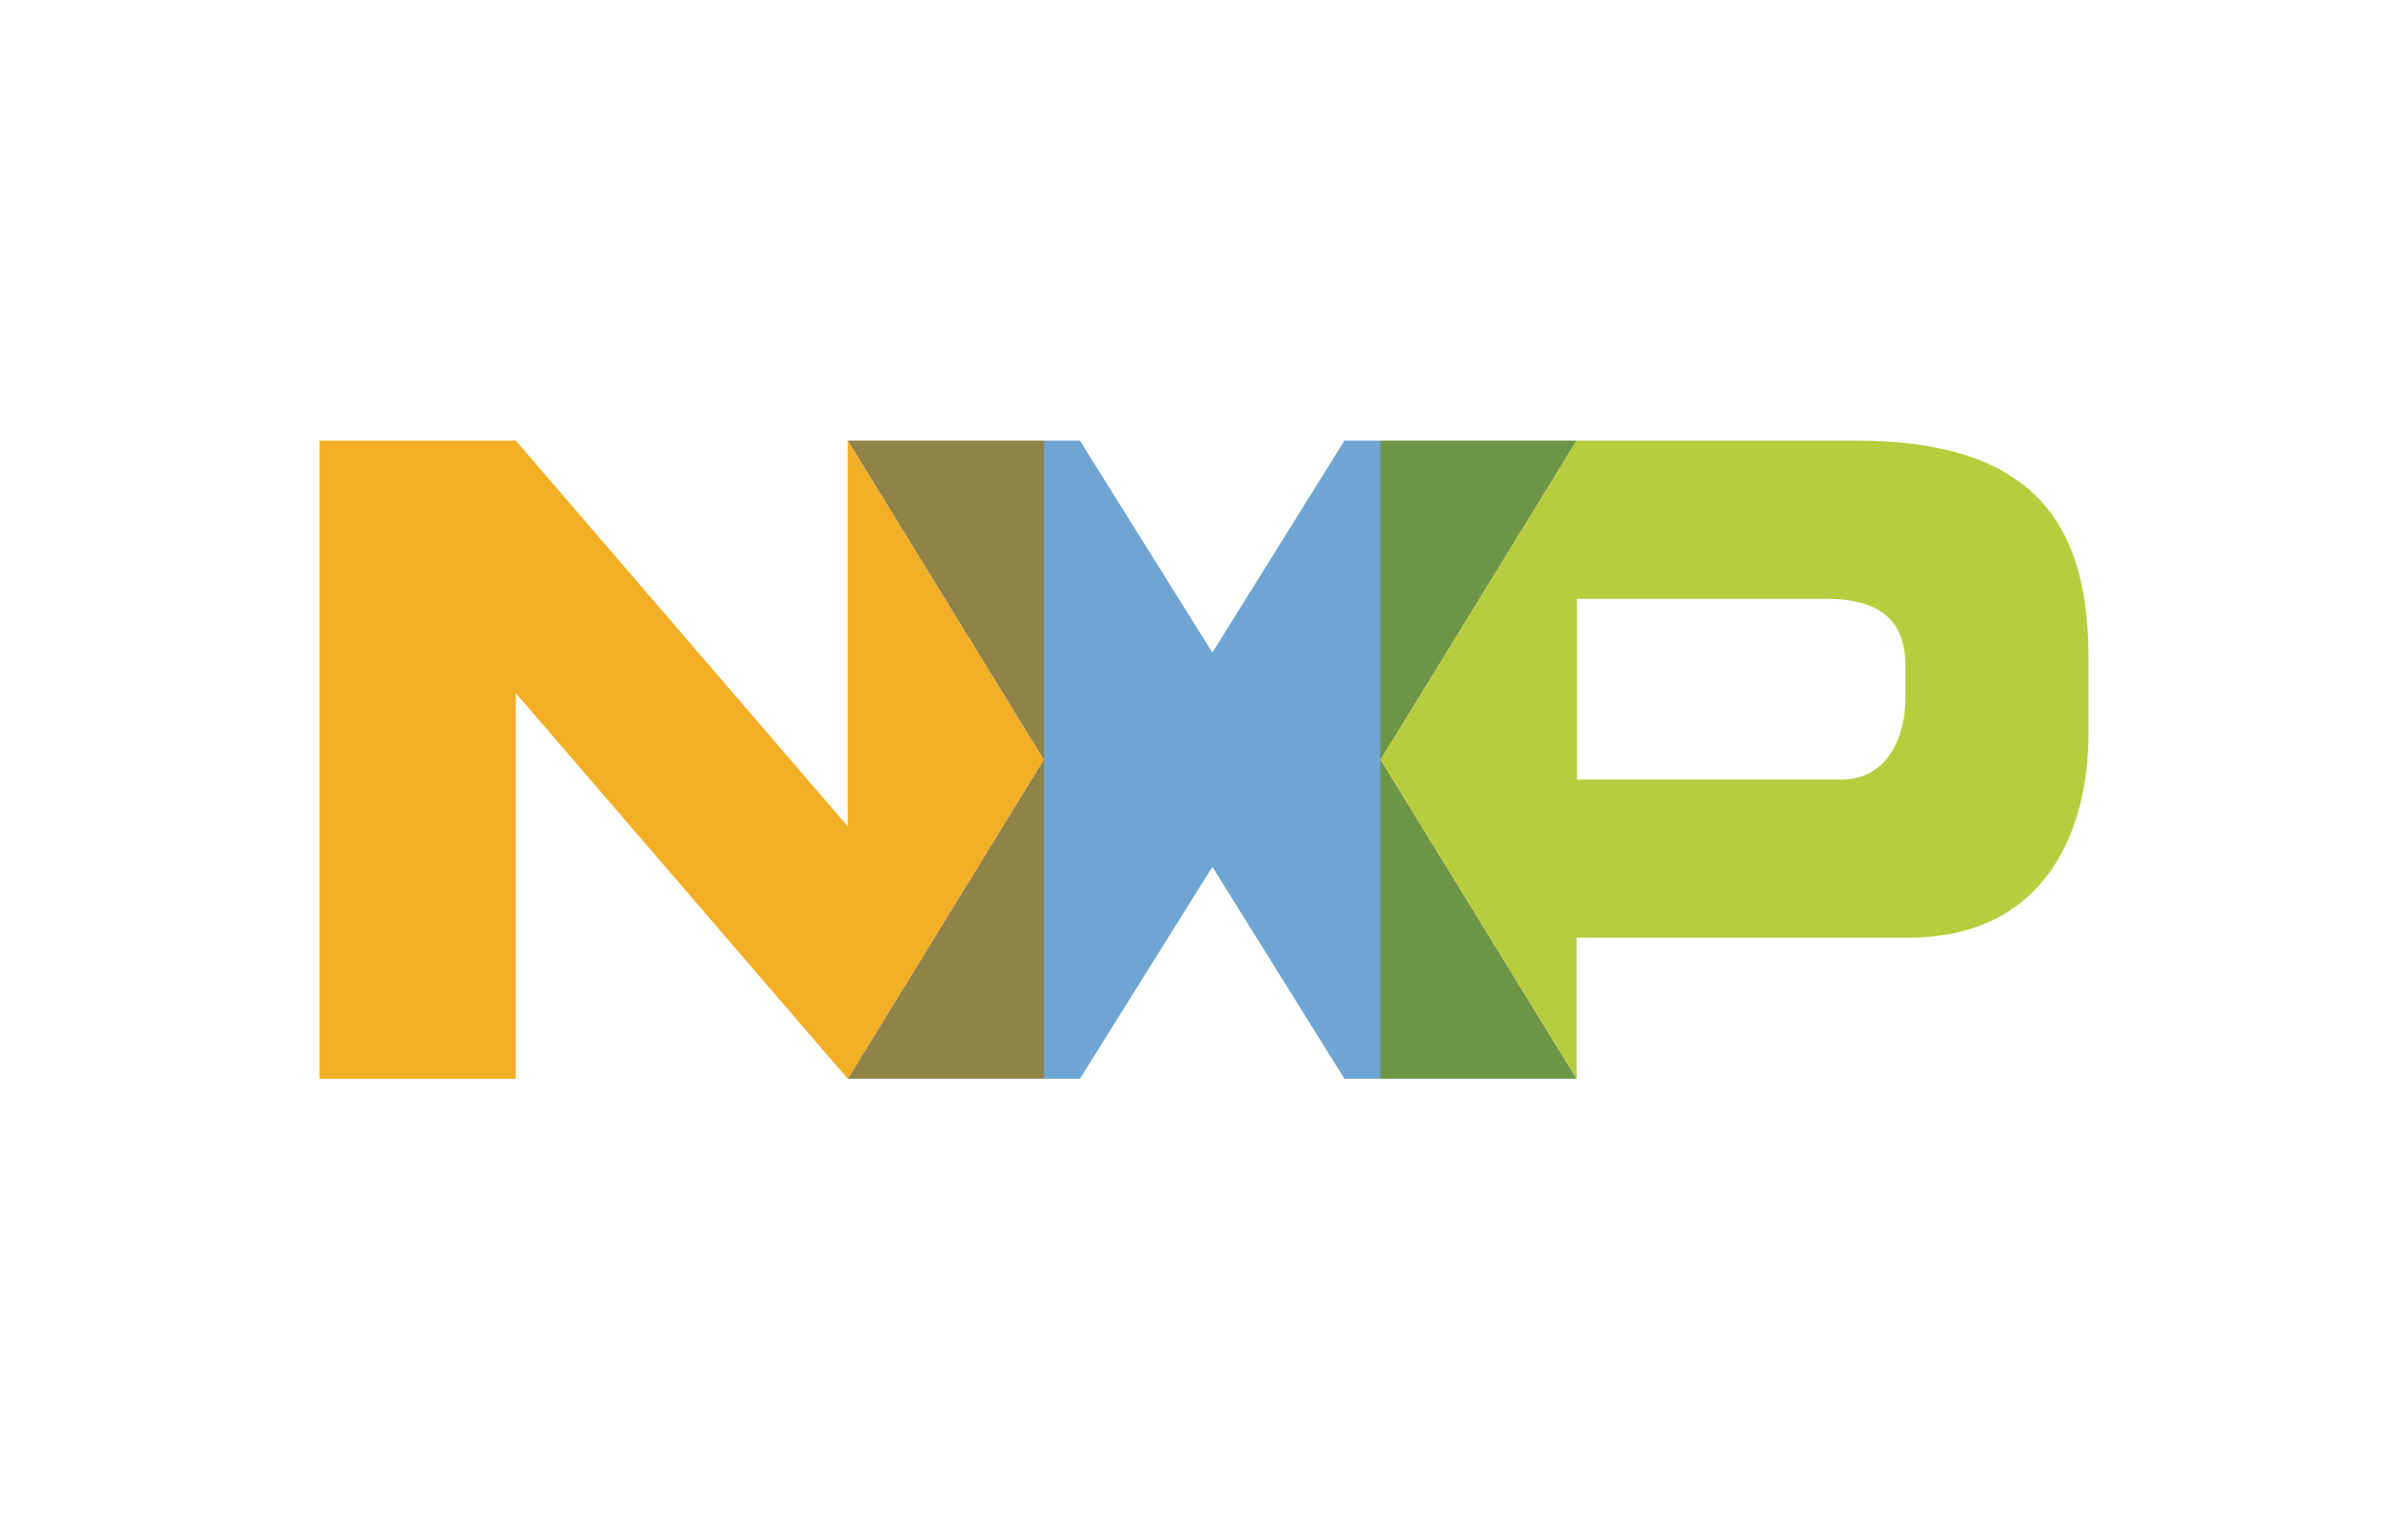
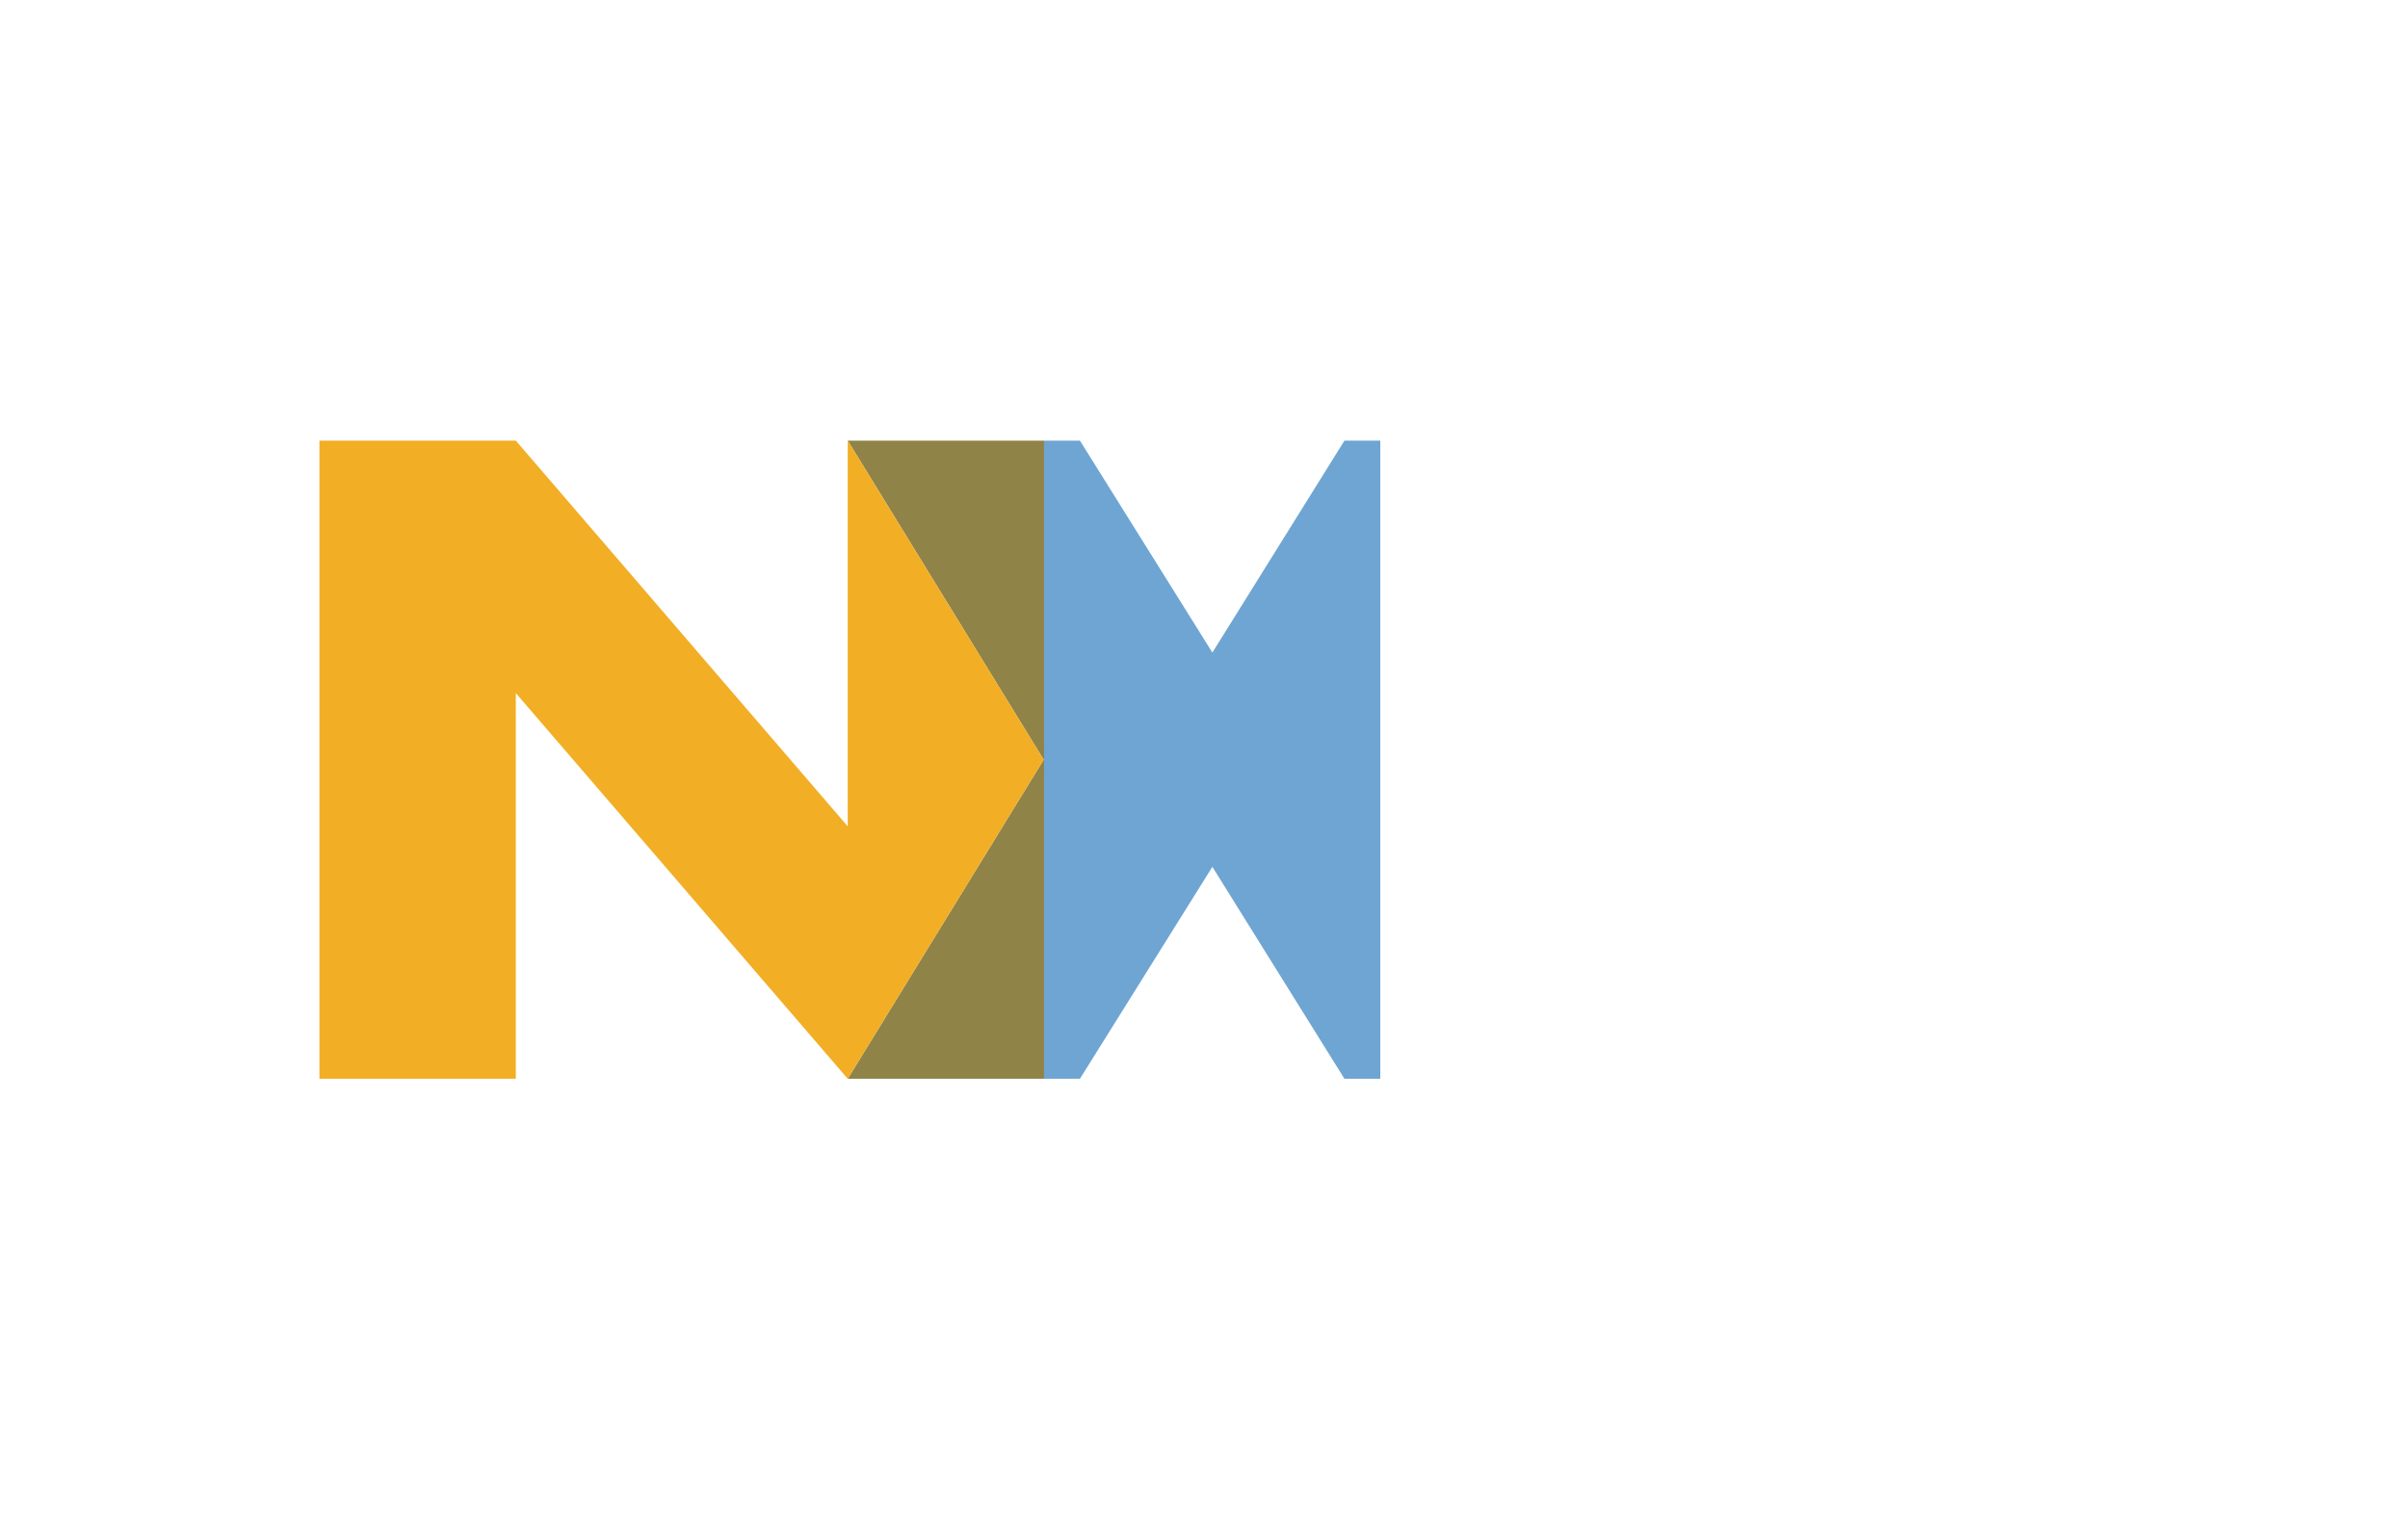
<svg xmlns="http://www.w3.org/2000/svg" version="1.1" id="bg_1_" x="0px" y="0px" viewBox="0 0 618.1 390" style="enable-background:new 0 0 618.1 390;" xml:space="preserve">
  <style type="text/css">
	.st0{fill:#6EA5D2;}
	.st1{fill:#908348;}
	.st2{fill:#6D9546;}
	.st3{fill:#B8CD3D;}
	.st4{fill:#F2AE24;}
</style>
  <g>
    <g>
      <polygon class="st0" points="354.3,113.1 345.1,113.1 311.2,167.5 277.2,113.1 268,113.1 268,276.9 277.2,276.9 311.2,222.5     345.1,276.9 354.4,276.9 354.3,276.8   " />
      <polygon class="st1" points="268,113.1 217.6,113.1 267.9,195 217.6,276.9 268,276.9   " />
-       <polygon class="st2" points="404.7,113.1 354.3,113.1 354.3,276.8 354.4,276.9 404.7,276.9 354.4,195   " />
-       <path class="st3" d="M476.5,113.1h-71.8L354.4,195l50.3,81.9h0l0-36.2h85c35.7,0,46.4-28,46.4-52.4v-19.2    C536.1,137,524.5,113.1,476.5,113.1 M489.1,179.2c0,9.7-4.5,20.9-16.4,20.9h-67.9v-46.4h63.6c15.2,0,20.7,6.3,20.7,17.4V179.2z" />
      <polygon class="st4" points="267.9,195 217.6,113.1 217.6,113.1 217.6,212.1 132.4,113.1 82,113.1 82,276.9 132.4,276.9     132.4,177.9 217.6,276.9   " />
    </g>
  </g>
</svg>